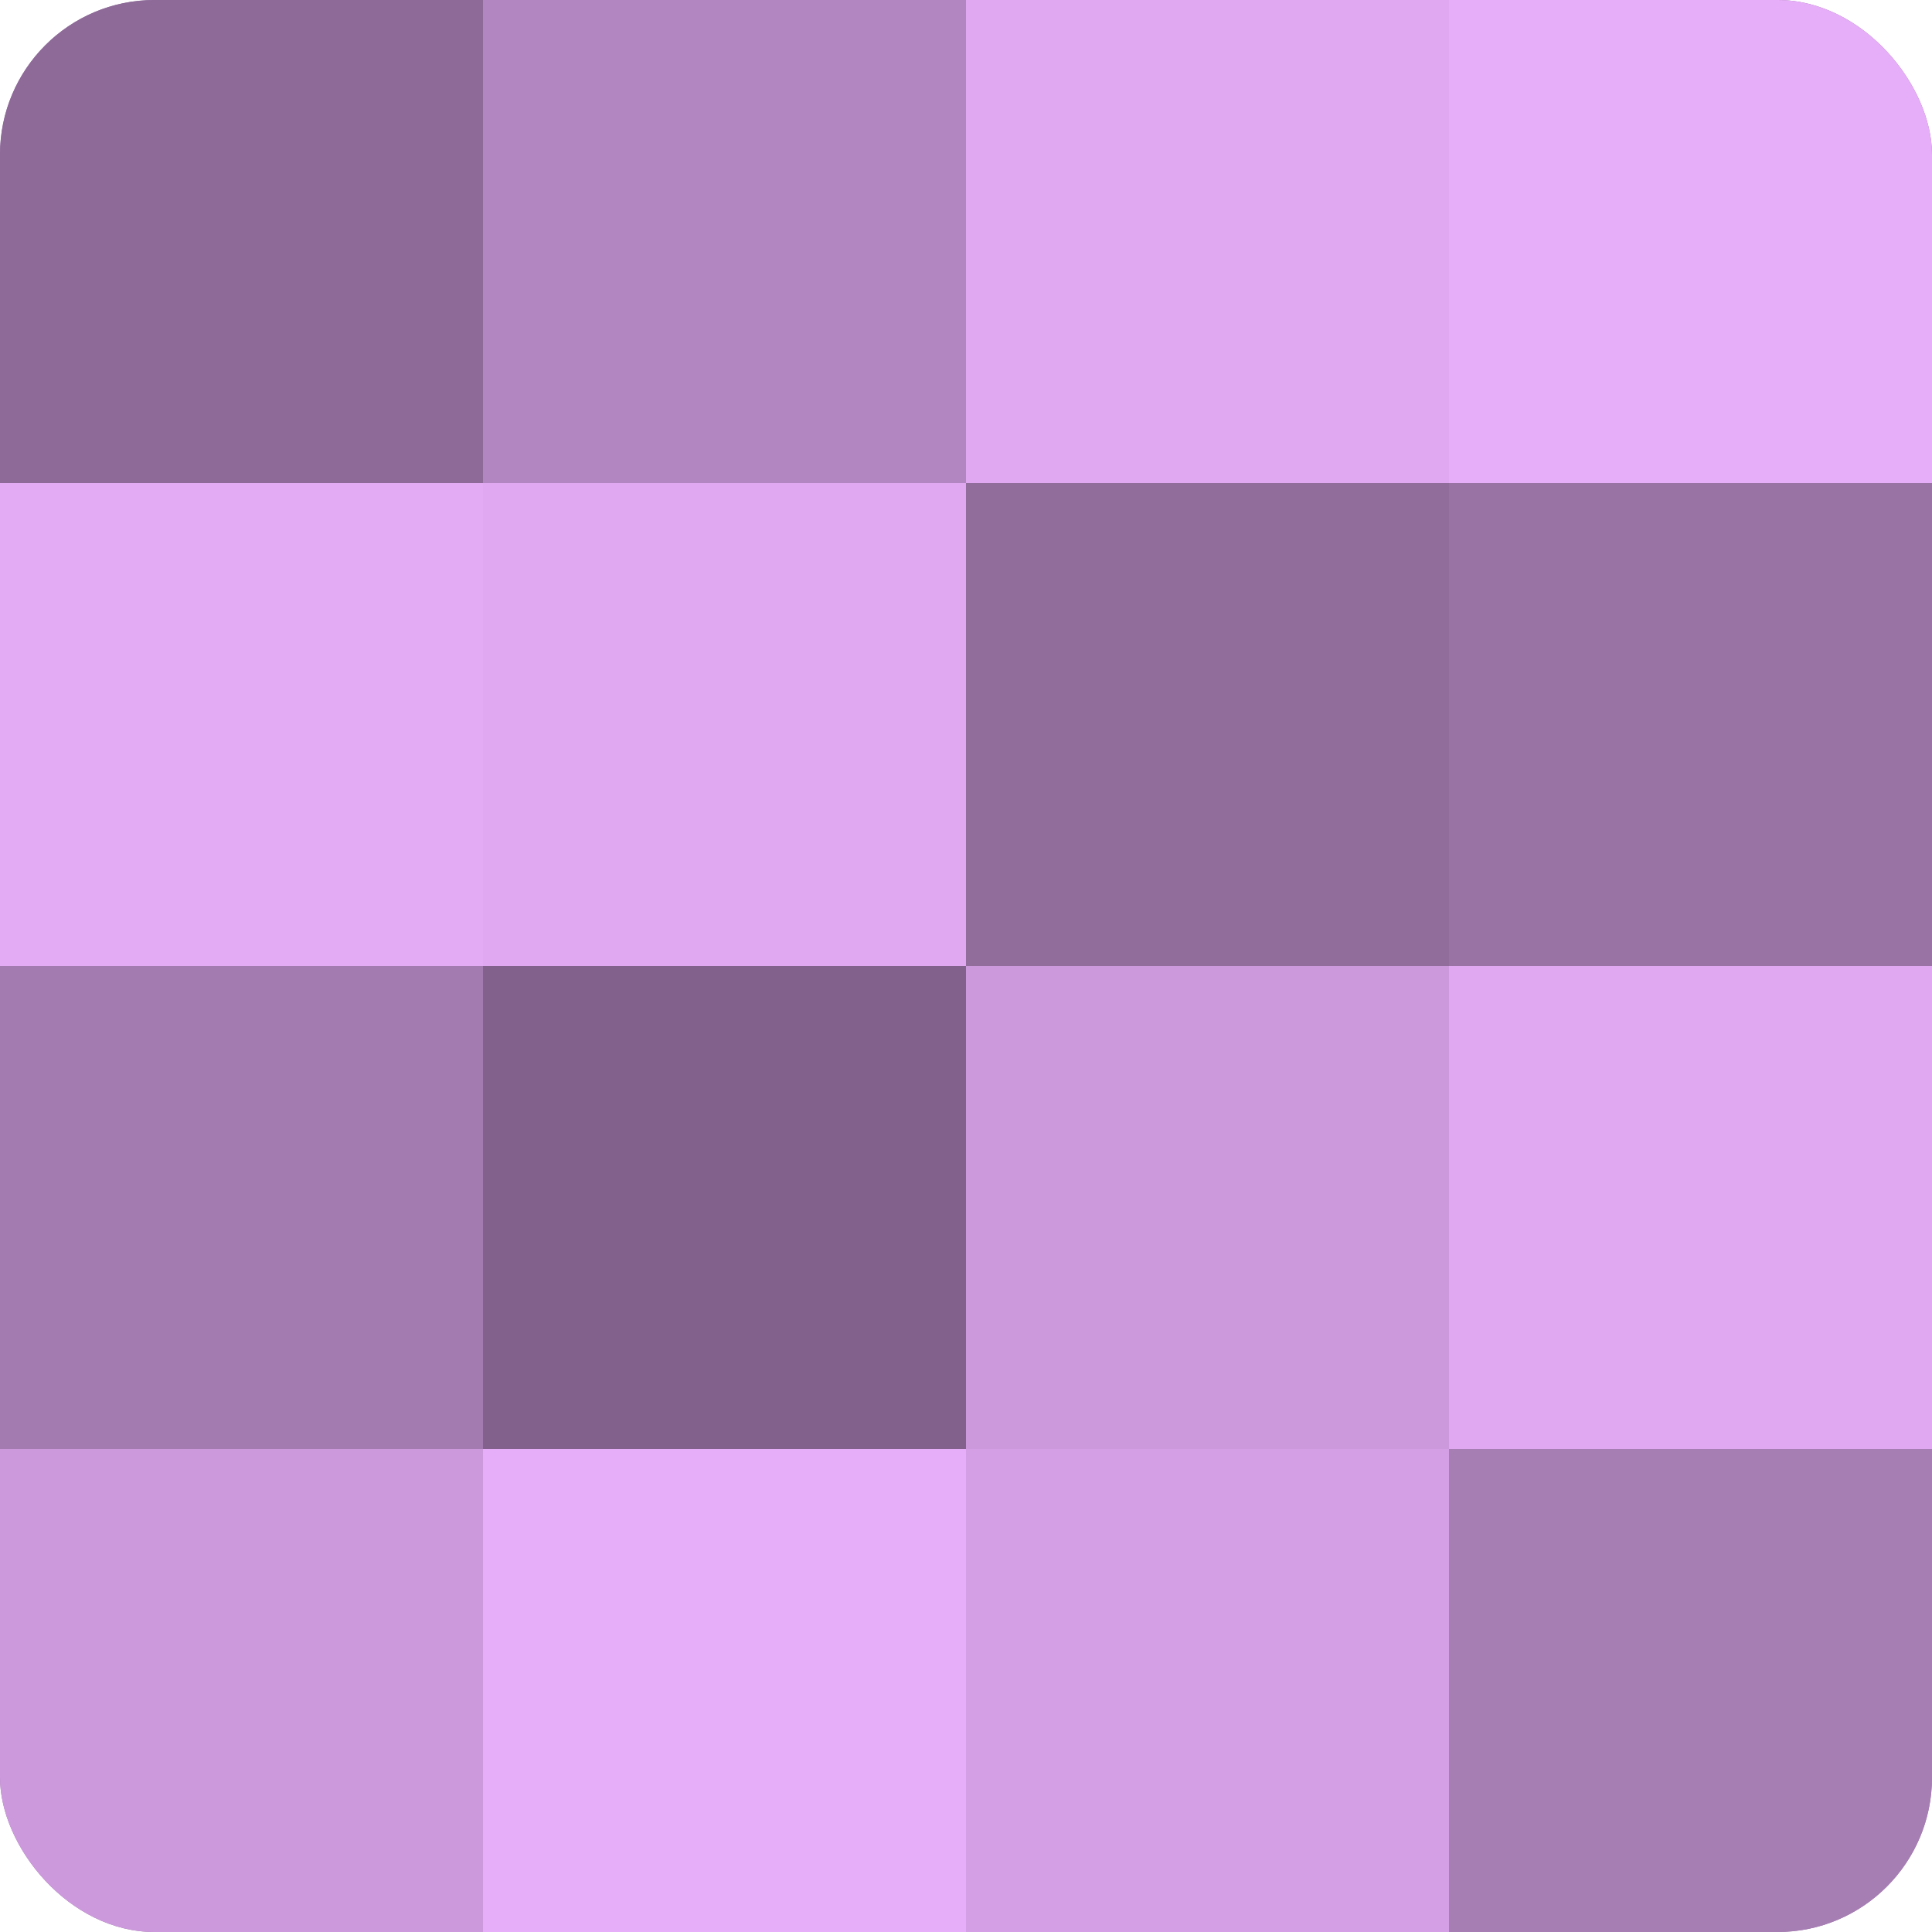
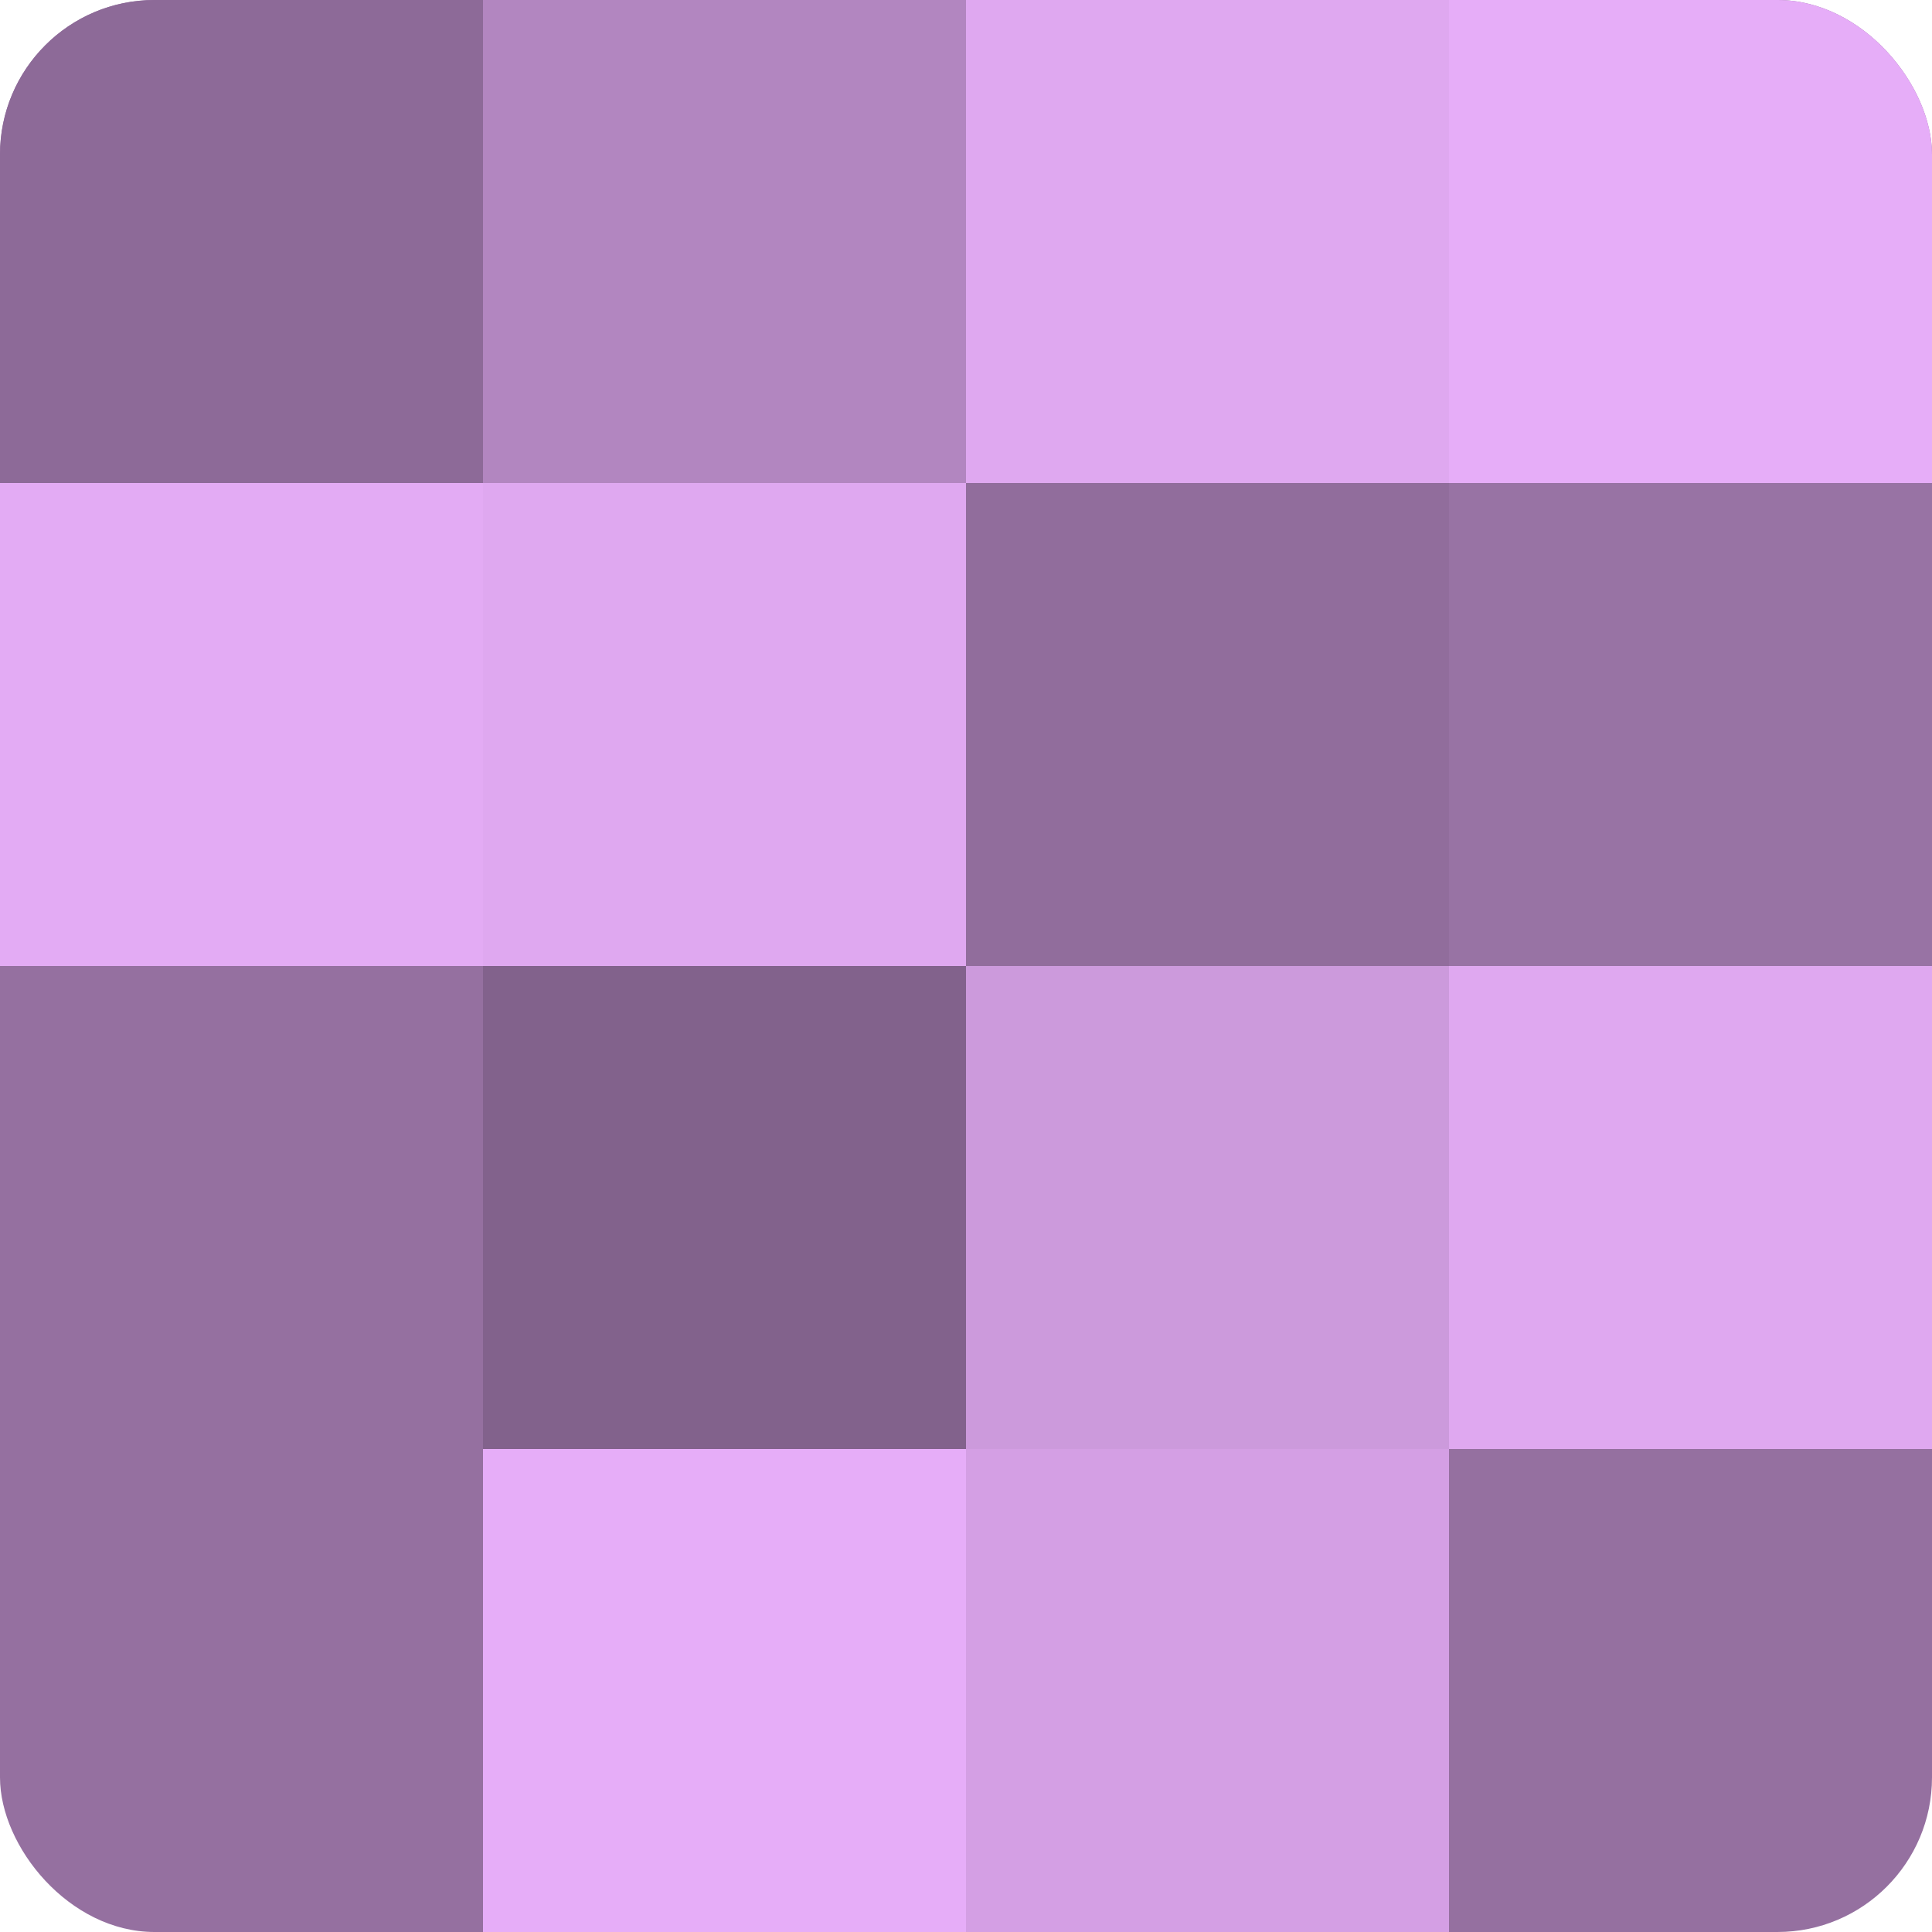
<svg xmlns="http://www.w3.org/2000/svg" width="60" height="60" viewBox="0 0 100 100" preserveAspectRatio="xMidYMid meet">
  <defs>
    <clipPath id="c" width="100" height="100">
      <rect width="100" height="100" rx="8" ry="8" />
    </clipPath>
  </defs>
  <g clip-path="url(#c)">
    <rect width="100" height="100" fill="#9570a0" />
    <rect width="25" height="25" fill="#8d6a98" />
    <rect y="25" width="25" height="25" fill="#e3abf4" />
-     <rect y="50" width="25" height="25" fill="#a47bb0" />
-     <rect y="75" width="25" height="25" fill="#cc9adc" />
    <rect x="25" width="25" height="25" fill="#b286c0" />
    <rect x="25" y="25" width="25" height="25" fill="#dfa8f0" />
    <rect x="25" y="50" width="25" height="25" fill="#82628c" />
    <rect x="25" y="75" width="25" height="25" fill="#e6adf8" />
    <rect x="50" width="25" height="25" fill="#dfa8f0" />
    <rect x="50" y="25" width="25" height="25" fill="#916d9c" />
    <rect x="50" y="50" width="25" height="25" fill="#cc9adc" />
    <rect x="50" y="75" width="25" height="25" fill="#d49fe4" />
    <rect x="75" width="25" height="25" fill="#e6adf8" />
    <rect x="75" y="25" width="25" height="25" fill="#9873a4" />
    <rect x="75" y="50" width="25" height="25" fill="#dfa8f0" />
-     <rect x="75" y="75" width="25" height="25" fill="#a77eb4" />
  </g>
</svg>